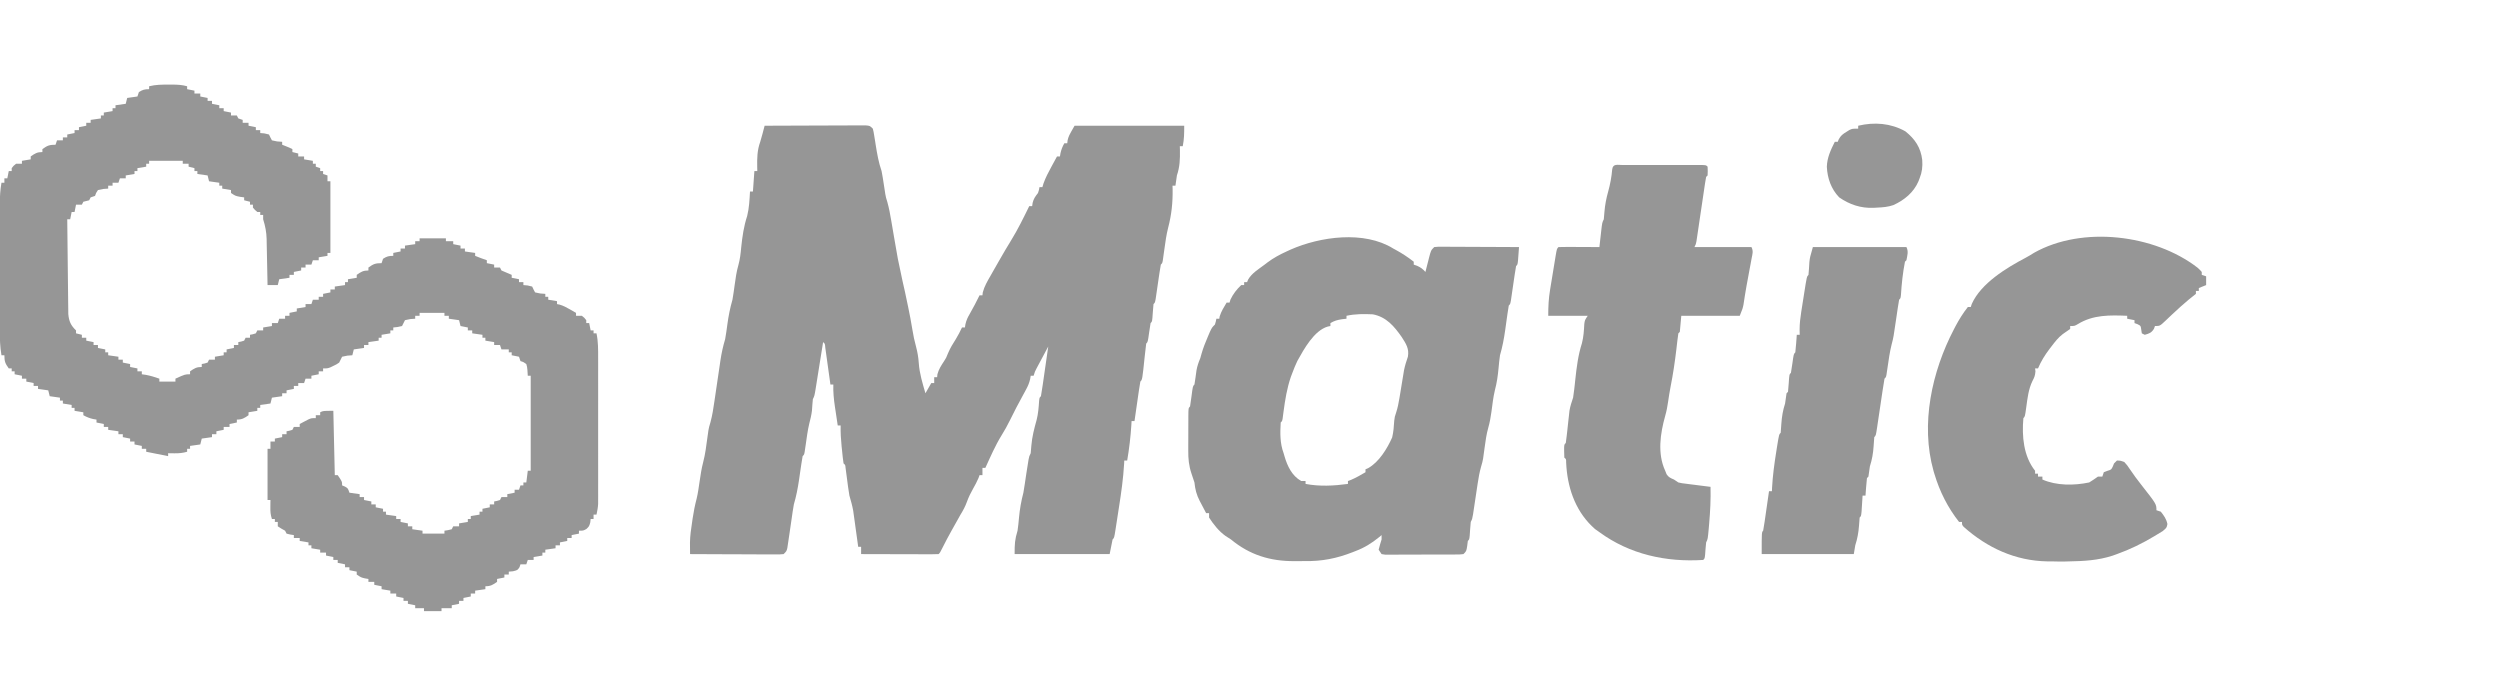
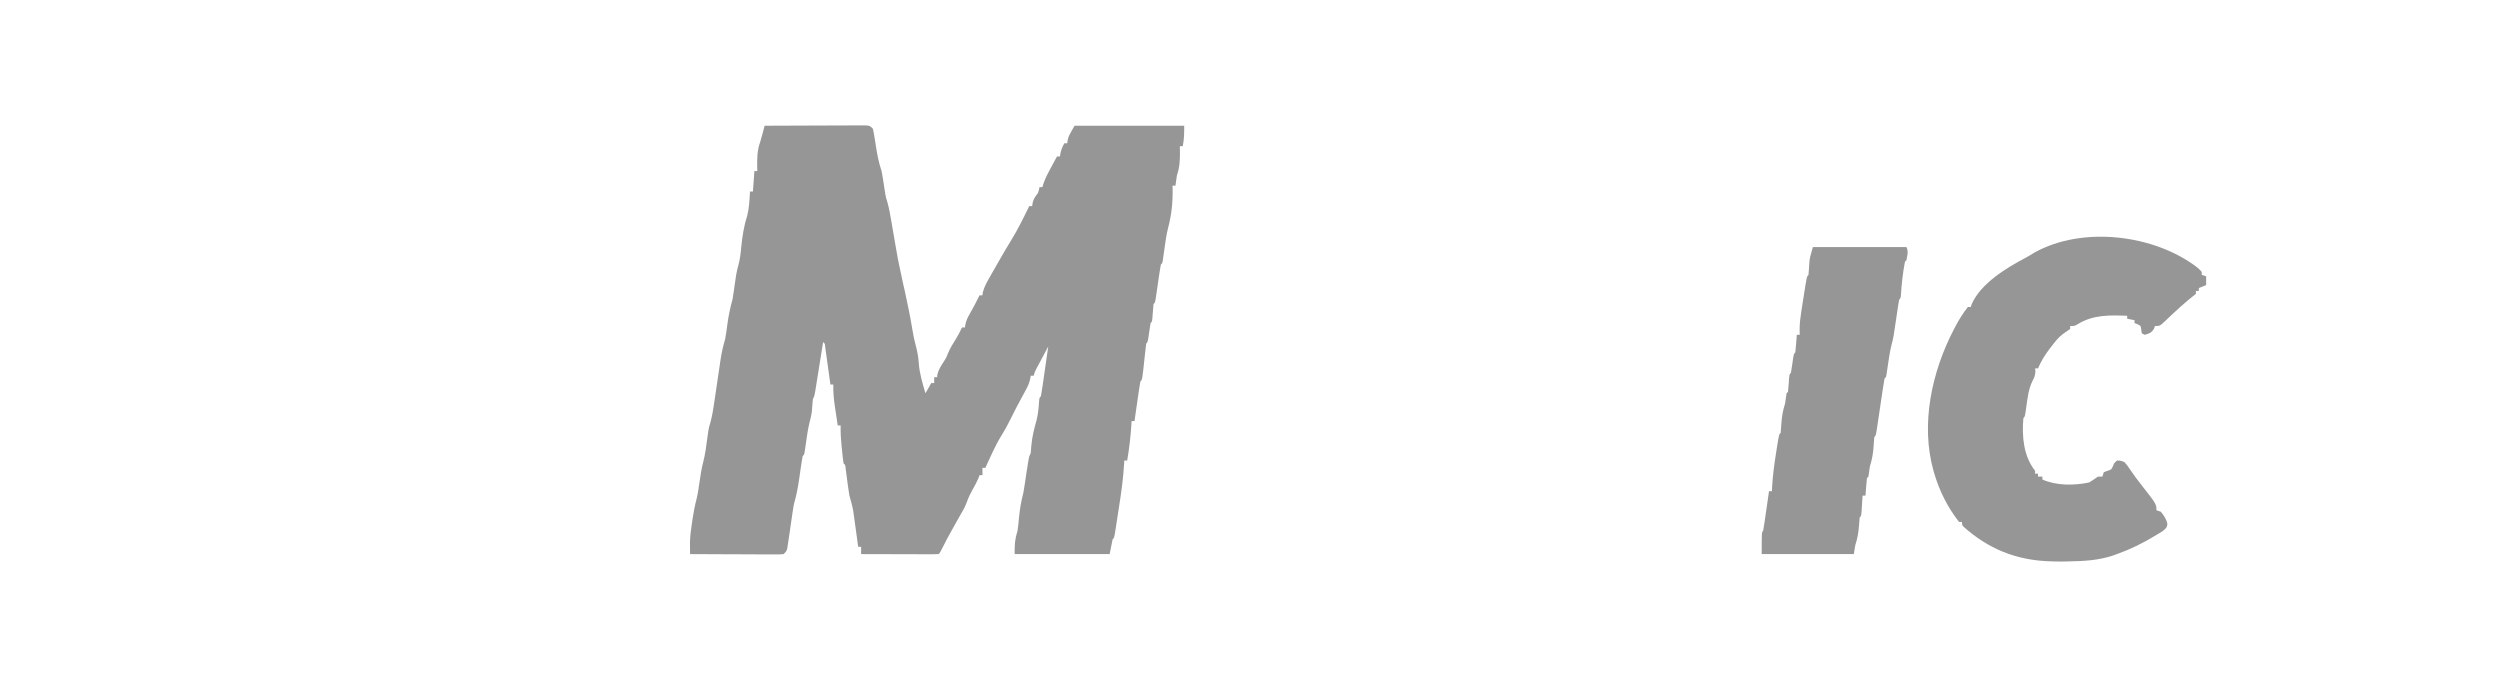
<svg xmlns="http://www.w3.org/2000/svg" width="171" height="47" viewBox="0 0 171 47" fill="none">
  <g class="layer" transform="scale(0.1)">
    <path d="M0 0 C9.353 -0.046 18.706 -0.082 28.059 -0.104 C32.402 -0.114 36.745 -0.128 41.087 -0.151 C45.276 -0.173 49.465 -0.185 53.653 -0.19 C55.254 -0.193 56.854 -0.201 58.454 -0.211 C60.691 -0.226 62.927 -0.228 65.164 -0.227 C66.438 -0.231 67.713 -0.236 69.026 -0.241 C72 0 72 0 74 2 C74.562 4.243 74.562 4.243 75 7.016 C75.165 8.02 75.33 9.024 75.5 10.059 C75.665 11.112 75.83 12.165 76 13.25 C76.973 19.369 77.986 25.13 80 31 C80.595 33.965 81.048 36.948 81.5 39.938 C81.735 41.489 81.975 43.04 82.219 44.59 C82.372 45.609 82.372 45.609 82.529 46.648 C82.997 49.164 82.997 49.164 83.948 52.215 C85.124 56.446 85.898 60.65 86.621 64.977 C86.839 66.247 86.839 66.247 87.062 67.544 C87.524 70.237 87.981 72.931 88.438 75.625 C91.019 90.915 91.019 90.915 94.297 106.067 C95.49 111.043 96.52 116.053 97.562 121.062 C97.875 122.541 97.875 122.541 98.193 124.049 C99.256 129.141 100.223 134.232 101.055 139.367 C101.7 143.338 102.472 147.186 103.562 151.062 C104.555 154.857 105.194 158.4 105.438 162.312 C105.918 169.443 108.018 176.168 110 183 C111.32 180.69 112.64 178.38 114 176 C114.66 176 115.32 176 116 176 C116 174.68 116 173.36 116 172 C116.66 172 117.32 172 118 172 C118.062 171.34 118.124 170.68 118.188 170 C119.139 166.486 120.761 164.061 122.742 161.039 C124.176 158.827 124.176 158.827 125.5 155.5 C126.986 152.033 128.756 149.09 130.793 145.934 C132.387 143.379 133.709 140.718 135 138 C135.66 138 136.32 138 137 138 C137.117 137.264 137.235 136.528 137.355 135.77 C137.999 133.002 138.876 131.121 140.312 128.688 C142.713 124.529 144.884 120.31 147 116 C147.66 116 148.32 116 149 116 C149.07 115.352 149.139 114.703 149.211 114.035 C150.322 109.76 152.437 106.253 154.625 102.438 C155.076 101.638 155.528 100.839 155.993 100.016 C157.321 97.672 158.658 95.335 160 93 C160.35 92.39 160.699 91.781 161.06 91.153 C163.482 86.941 165.922 82.741 168.48 78.609 C173.179 71.001 177.076 63.027 181 55 C181.66 55 182.32 55 183 55 C183.155 53.886 183.155 53.886 183.312 52.75 C184.053 49.789 185.157 48.38 187 46 C187.705 43.853 187.705 43.853 188 42 C188.66 42 189.32 42 190 42 C190.245 41.172 190.49 40.345 190.742 39.492 C192.192 35.467 194.072 31.868 196.125 28.125 C196.498 27.437 196.87 26.748 197.254 26.039 C198.165 24.357 199.082 22.678 200 21 C200.66 21 201.32 21 202 21 C202.186 19.886 202.186 19.886 202.375 18.75 C202.955 16.199 203.737 14.273 205 12 C205.66 12 206.32 12 207 12 C207.083 11.319 207.165 10.639 207.25 9.938 C208 7 208 7 212 0 C236.75 0 261.5 0 287 0 C287 5.191 286.981 9.097 286 14 C285.34 14 284.68 14 284 14 C284.023 14.857 284.046 15.714 284.07 16.598 C284.169 22.828 284.024 28.047 282 34 C281.63 36.328 281.286 38.66 281 41 C280.34 41 279.68 41 279 41 C279.023 41.799 279.046 42.598 279.07 43.422 C279.22 52.508 278.337 60.911 276.027 69.703 C274.793 74.562 274.122 79.477 273.438 84.438 C273.19 86.228 272.939 88.019 272.684 89.809 C272.576 90.59 272.468 91.372 272.357 92.177 C272 94 272 94 271 95 C270.643 96.909 270.341 98.828 270.062 100.75 C269.803 102.498 269.803 102.498 269.539 104.281 C269.361 105.508 269.183 106.736 269 108 C268.65 110.417 268.296 112.834 267.938 115.25 C267.782 116.328 267.626 117.405 267.465 118.516 C267 121 267 121 266 122 C265.791 123.996 265.632 125.997 265.5 128 C265.111 133.889 265.111 133.889 264 135 C263.628 137.16 263.302 139.329 263 141.5 C262.111 147.889 262.111 147.889 261 149 C260.62 151.876 260.291 154.74 260 157.625 C258.336 173.664 258.336 173.664 257 175 C256.63 176.993 256.317 178.997 256.027 181.004 C255.85 182.219 255.673 183.434 255.49 184.686 C255.308 185.965 255.125 187.244 254.938 188.562 C254.751 189.846 254.565 191.129 254.373 192.451 C253.912 195.634 253.454 198.817 253 202 C252.34 202 251.68 202 251 202 C250.951 202.86 250.902 203.72 250.852 204.605 C250.331 212.83 249.39 220.877 248 229 C247.34 229 246.68 229 246 229 C245.963 229.775 245.925 230.55 245.887 231.348 C245.305 241.224 243.953 250.898 242.416 260.664 C241.994 263.352 241.582 266.042 241.172 268.732 C240.907 270.443 240.641 272.153 240.375 273.863 C240.252 274.667 240.129 275.471 240.002 276.3 C239.115 281.885 239.115 281.885 238 283 C237.34 286.3 236.68 289.6 236 293 C214.55 293 193.1 293 171 293 C171 286.008 171.143 283.11 173 277 C173.453 274.032 173.728 271.052 174 268.062 C174.54 262.17 175.503 256.727 177 251 C177.365 248.922 177.7 246.838 178 244.75 C178.164 243.645 178.327 242.541 178.496 241.402 C178.662 240.28 178.829 239.157 179 238 C179.348 235.77 179.701 233.541 180.062 231.312 C180.218 230.339 180.374 229.366 180.535 228.363 C181 226 181 226 182 224 C182.181 222.295 182.321 220.586 182.438 218.875 C182.954 212.686 184.395 207.169 186.062 201.188 C187.153 196.909 187.458 192.619 187.754 188.223 C188 186 188 186 189 185 C189.444 182.489 189.835 179.989 190.191 177.465 C190.301 176.712 190.411 175.958 190.523 175.182 C190.874 172.768 191.218 170.353 191.562 167.938 C191.798 166.304 192.035 164.671 192.271 163.037 C192.852 159.025 193.427 155.013 194 151 C192.517 153.769 191.039 156.54 189.562 159.312 C189.142 160.098 188.721 160.884 188.287 161.693 C187.884 162.451 187.481 163.208 187.066 163.988 C186.695 164.685 186.323 165.381 185.94 166.099 C184.878 168.137 184.878 168.137 184 171 C183.34 171 182.68 171 182 171 C181.878 171.738 181.756 172.476 181.63 173.236 C181.022 175.902 180.221 177.831 178.926 180.223 C178.3 181.393 178.3 181.393 177.661 182.586 C177.216 183.403 176.771 184.221 176.312 185.062 C175.396 186.77 174.481 188.479 173.566 190.188 C173.123 191.014 172.68 191.84 172.223 192.691 C170.672 195.62 169.204 198.585 167.75 201.562 C166.026 205.058 164.191 208.384 162.125 211.688 C157.751 218.773 154.456 226.439 151 234 C150.34 234 149.68 234 149 234 C149 235.65 149 237.3 149 239 C148.34 239 147.68 239 147 239 C146.66 239.959 146.66 239.959 146.312 240.938 C145.196 243.542 143.97 245.862 142.562 248.312 C140.901 251.24 139.508 254.08 138.375 257.25 C137.151 260.588 135.84 262.992 134 266 C132.332 268.925 130.698 271.869 129.062 274.812 C128.633 275.581 128.203 276.35 127.76 277.143 C125.673 280.896 123.648 284.661 121.746 288.512 C120 292 120 292 119 293 C117.343 293.093 115.681 293.117 114.021 293.114 C112.96 293.113 111.899 293.113 110.806 293.113 C109.652 293.108 108.498 293.103 107.309 293.098 C106.134 293.096 104.959 293.095 103.748 293.093 C99.978 293.088 96.208 293.075 92.438 293.062 C89.889 293.057 87.34 293.053 84.791 293.049 C78.527 293.038 72.264 293.021 66 293 C66 291.35 66 289.7 66 288 C65.34 288 64.68 288 64 288 C63.889 287.188 63.779 286.377 63.665 285.541 C63.157 281.839 62.641 278.138 62.125 274.438 C61.951 273.161 61.777 271.884 61.598 270.568 C61.337 268.707 61.337 268.707 61.07 266.809 C60.913 265.672 60.756 264.536 60.594 263.365 C59.968 259.816 59.001 256.46 58 253 C57.687 251.259 57.412 249.511 57.184 247.758 C57.059 246.837 56.935 245.917 56.807 244.969 C56.685 244.03 56.563 243.092 56.438 242.125 C56.19 240.231 55.939 238.338 55.684 236.445 C55.576 235.615 55.468 234.785 55.357 233.93 C55.188 232 55.188 232 54 231 C53.774 229.671 53.606 228.333 53.465 226.992 C53.378 226.17 53.291 225.347 53.201 224.5 C53.114 223.634 53.027 222.768 52.938 221.875 C52.801 220.61 52.801 220.61 52.662 219.32 C52.166 214.518 51.902 209.827 52 205 C51.34 205 50.68 205 50 205 C49.492 201.647 48.995 198.292 48.5 194.938 C48.357 193.995 48.214 193.052 48.066 192.08 C47.322 186.993 46.829 182.141 47 177 C46.34 177 45.68 177 45 177 C44.884 176.157 44.768 175.314 44.649 174.446 C44.218 171.327 43.783 168.209 43.346 165.092 C43.157 163.741 42.97 162.39 42.784 161.038 C42.518 159.099 42.245 157.161 41.973 155.223 C41.81 154.055 41.648 152.887 41.481 151.684 C41.28 149.089 41.28 149.089 40 148 C39.823 149.11 39.647 150.221 39.465 151.365 C38.811 155.476 38.152 159.587 37.491 163.698 C37.206 165.479 36.922 167.26 36.639 169.041 C36.232 171.598 35.822 174.155 35.41 176.711 C35.221 177.909 35.221 177.909 35.028 179.132 C34.114 184.772 34.114 184.772 33 187 C32.722 189.625 32.554 192.249 32.379 194.883 C32.007 197.946 31.305 200.819 30.524 203.801 C29.369 208.652 28.776 213.618 28.057 218.549 C27.934 219.367 27.81 220.185 27.684 221.027 C27.576 221.767 27.468 222.507 27.357 223.269 C27 225 27 225 26 226 C25.655 227.839 25.364 229.687 25.098 231.539 C24.929 232.677 24.761 233.816 24.588 234.988 C24.241 237.389 23.895 239.79 23.549 242.191 C22.696 247.958 21.652 253.403 20 259 C19.408 262.217 18.953 265.449 18.5 268.688 C18.241 270.46 17.982 272.232 17.723 274.004 C17.482 275.669 17.241 277.335 17 279 C16.655 281.376 16.303 283.752 15.938 286.125 C15.802 287.035 15.667 287.945 15.527 288.883 C15 291 15 291 13 293 C10.33 293.241 10.33 293.241 6.898 293.227 C5.617 293.227 4.336 293.227 3.016 293.227 C1.612 293.216 0.208 293.206 -1.195 293.195 C-2.627 293.192 -4.059 293.189 -5.491 293.187 C-9.263 293.179 -13.034 293.159 -16.805 293.137 C-20.653 293.117 -24.5 293.108 -28.348 293.098 C-35.899 293.076 -43.449 293.042 -51 293 C-51.016 291.279 -51.027 289.558 -51.037 287.837 C-51.043 286.878 -51.05 285.92 -51.057 284.932 C-50.967 280.332 -50.322 275.854 -49.625 271.312 C-49.436 269.985 -49.436 269.985 -49.242 268.631 C-48.559 264.006 -47.672 259.531 -46.482 255.012 C-45.573 251.219 -45.063 247.357 -44.5 243.5 C-43.837 238.959 -43.174 234.476 -42 230.035 C-40.561 224.549 -39.911 218.945 -39.145 213.334 C-39.025 212.49 -38.905 211.647 -38.781 210.777 C-38.679 210.027 -38.576 209.277 -38.471 208.504 C-38 206 -38 206 -37.055 202.858 C-35.756 198.106 -35.045 193.37 -34.344 188.5 C-34.196 187.505 -34.048 186.511 -33.896 185.486 C-33.426 182.325 -32.962 179.163 -32.5 176 C-31.891 171.833 -31.275 167.666 -30.656 163.5 C-30.52 162.552 -30.383 161.604 -30.243 160.627 C-29.496 155.604 -28.465 150.874 -27 146 C-26.702 144.402 -26.437 142.798 -26.219 141.188 C-26.099 140.339 -25.979 139.491 -25.855 138.617 C-25.738 137.754 -25.621 136.89 -25.5 136 C-24.705 130.147 -23.625 124.689 -22 119 C-21.411 115.679 -20.954 112.342 -20.5 109 C-19.873 104.382 -19.264 99.914 -17.969 95.43 C-16.81 91.328 -16.393 87.357 -16 83.125 C-15.249 75.765 -14.249 68.82 -11.938 61.75 C-10.557 56.23 -10.324 50.668 -10 45 C-9.34 45 -8.68 45 -8 45 C-7.67 40.38 -7.34 35.76 -7 31 C-6.34 31 -5.68 31 -5 31 C-5.023 30.143 -5.046 29.286 -5.07 28.402 C-5.168 22.203 -5.124 16.9 -3 11 C-1.946 7.344 -0.91 3.695 0 0 Z " fill="#969696" transform="translate(523,86)" />
-     <path d="M0 0 C0.755 -0.004 1.509 -0.008 2.287 -0.012 C5.841 -0.005 9.02 0.167 12.438 1.125 C12.438 1.785 12.438 2.445 12.438 3.125 C14.088 3.455 15.738 3.785 17.438 4.125 C17.438 4.785 17.438 5.445 17.438 6.125 C18.758 6.125 20.078 6.125 21.438 6.125 C21.438 6.785 21.438 7.445 21.438 8.125 C23.087 8.455 24.738 8.785 26.438 9.125 C26.438 9.785 26.438 10.445 26.438 11.125 C27.427 11.125 28.418 11.125 29.438 11.125 C29.438 11.785 29.438 12.445 29.438 13.125 C31.087 13.455 32.737 13.785 34.438 14.125 C34.438 14.785 34.438 15.445 34.438 16.125 C35.428 16.125 36.417 16.125 37.438 16.125 C37.438 16.785 37.438 17.445 37.438 18.125 C39.087 18.455 40.737 18.785 42.438 19.125 C42.438 19.785 42.438 20.445 42.438 21.125 C43.758 21.125 45.078 21.125 46.438 21.125 C46.767 21.785 47.097 22.445 47.438 23.125 C48.428 23.455 49.417 23.785 50.438 24.125 C50.438 24.785 50.438 25.445 50.438 26.125 C51.758 26.125 53.078 26.125 54.438 26.125 C54.438 26.785 54.438 27.445 54.438 28.125 C56.087 28.455 57.737 28.785 59.438 29.125 C59.438 29.785 59.438 30.445 59.438 31.125 C60.428 31.125 61.417 31.125 62.438 31.125 C62.438 31.785 62.438 32.445 62.438 33.125 C63.386 33.208 64.335 33.29 65.312 33.375 C66.344 33.623 67.375 33.87 68.438 34.125 C68.747 34.785 69.056 35.445 69.375 36.125 C69.726 36.785 70.076 37.445 70.438 38.125 C74 38.944 74 38.944 77.438 39.125 C77.438 39.785 77.438 40.445 77.438 41.125 C78.221 41.434 79.005 41.744 79.812 42.062 C82.438 43.125 82.438 43.125 84.438 44.125 C84.438 44.785 84.438 45.445 84.438 46.125 C85.757 46.455 87.078 46.785 88.438 47.125 C88.438 47.785 88.438 48.445 88.438 49.125 C89.757 49.125 91.078 49.125 92.438 49.125 C92.438 49.785 92.438 50.445 92.438 51.125 C95.407 51.62 95.407 51.62 98.438 52.125 C98.438 52.785 98.438 53.445 98.438 54.125 C99.097 54.125 99.757 54.125 100.438 54.125 C100.438 54.785 100.438 55.445 100.438 56.125 C101.427 56.455 102.418 56.785 103.438 57.125 C103.438 57.785 103.438 58.445 103.438 59.125 C104.097 59.125 104.757 59.125 105.438 59.125 C105.438 59.785 105.438 60.445 105.438 61.125 C106.427 61.455 107.418 61.785 108.438 62.125 C108.438 63.445 108.438 64.765 108.438 66.125 C109.097 66.125 109.757 66.125 110.438 66.125 C110.438 82.295 110.438 98.465 110.438 115.125 C109.778 115.125 109.118 115.125 108.438 115.125 C108.438 115.785 108.438 116.445 108.438 117.125 C105.468 117.62 105.468 117.62 102.438 118.125 C102.438 118.785 102.438 119.445 102.438 120.125 C101.118 120.125 99.797 120.125 98.438 120.125 C98.108 121.115 97.778 122.105 97.438 123.125 C96.118 123.125 94.797 123.125 93.438 123.125 C93.438 123.785 93.438 124.445 93.438 125.125 C92.448 125.125 91.457 125.125 90.438 125.125 C90.438 125.785 90.438 126.445 90.438 127.125 C87.963 127.62 87.963 127.62 85.438 128.125 C85.438 128.785 85.438 129.445 85.438 130.125 C84.448 130.125 83.457 130.125 82.438 130.125 C82.438 130.785 82.438 131.445 82.438 132.125 C80.127 132.455 77.817 132.785 75.438 133.125 C75.108 134.445 74.778 135.765 74.438 137.125 C72.127 137.125 69.817 137.125 67.438 137.125 C67.418 136.011 67.398 134.896 67.377 133.748 C67.301 129.59 67.212 125.432 67.12 121.274 C67.082 119.479 67.047 117.684 67.016 115.888 C66.97 113.299 66.912 110.71 66.852 108.121 C66.834 106.928 66.834 106.928 66.817 105.712 C66.689 100.825 65.891 96.787 64.438 92.125 C64.438 91.135 64.438 90.145 64.438 89.125 C63.778 89.125 63.117 89.125 62.438 89.125 C62.438 88.465 62.438 87.805 62.438 87.125 C61.778 87.125 61.117 87.125 60.438 87.125 C58.812 85.75 58.812 85.75 57.438 84.125 C57.438 83.465 57.438 82.805 57.438 82.125 C56.778 82.125 56.117 82.125 55.438 82.125 C55.438 81.465 55.438 80.805 55.438 80.125 C54.117 79.795 52.797 79.465 51.438 79.125 C51.438 78.465 51.438 77.805 51.438 77.125 C50.045 76.939 50.045 76.939 48.625 76.75 C45.438 76.125 45.438 76.125 42.438 74.125 C42.438 73.465 42.438 72.805 42.438 72.125 C39.468 71.63 39.468 71.63 36.438 71.125 C36.438 70.465 36.438 69.805 36.438 69.125 C35.778 69.125 35.117 69.125 34.438 69.125 C34.438 68.465 34.438 67.805 34.438 67.125 C32.127 66.795 29.817 66.465 27.438 66.125 C27.108 64.805 26.777 63.485 26.438 62.125 C24.128 61.795 21.817 61.465 19.438 61.125 C19.438 60.465 19.438 59.805 19.438 59.125 C18.777 59.125 18.117 59.125 17.438 59.125 C17.438 58.465 17.438 57.805 17.438 57.125 C16.117 56.795 14.797 56.465 13.438 56.125 C13.438 55.465 13.438 54.805 13.438 54.125 C12.117 54.125 10.797 54.125 9.438 54.125 C9.438 53.465 9.438 52.805 9.438 52.125 C1.847 52.125 -5.742 52.125 -13.562 52.125 C-13.562 52.785 -13.562 53.445 -13.562 54.125 C-14.223 54.125 -14.883 54.125 -15.562 54.125 C-15.562 54.785 -15.562 55.445 -15.562 56.125 C-17.543 56.455 -19.523 56.785 -21.562 57.125 C-21.562 57.785 -21.562 58.445 -21.562 59.125 C-22.223 59.125 -22.883 59.125 -23.562 59.125 C-23.562 59.785 -23.562 60.445 -23.562 61.125 C-25.543 61.455 -27.523 61.785 -29.562 62.125 C-29.562 62.785 -29.562 63.445 -29.562 64.125 C-30.883 64.125 -32.203 64.125 -33.562 64.125 C-34.057 65.61 -34.057 65.61 -34.562 67.125 C-35.883 67.125 -37.203 67.125 -38.562 67.125 C-38.562 67.785 -38.562 68.445 -38.562 69.125 C-39.553 69.125 -40.542 69.125 -41.562 69.125 C-41.562 69.785 -41.562 70.445 -41.562 71.125 C-42.676 71.207 -43.79 71.29 -44.938 71.375 C-46.732 71.746 -46.732 71.746 -48.562 72.125 C-49.863 74.059 -49.863 74.059 -50.562 76.125 C-52.047 76.62 -52.047 76.62 -53.562 77.125 C-53.892 77.785 -54.222 78.445 -54.562 79.125 C-55.896 79.458 -57.229 79.792 -58.562 80.125 C-58.892 80.785 -59.222 81.445 -59.562 82.125 C-60.883 82.125 -62.203 82.125 -63.562 82.125 C-63.892 83.775 -64.222 85.425 -64.562 87.125 C-65.222 87.125 -65.882 87.125 -66.562 87.125 C-66.892 88.775 -67.222 90.425 -67.562 92.125 C-68.222 92.125 -68.882 92.125 -69.562 92.125 C-69.478 100.905 -69.383 109.685 -69.275 118.464 C-69.225 122.541 -69.179 126.618 -69.141 130.695 C-69.104 134.631 -69.057 138.567 -69.004 142.502 C-68.986 144.002 -68.971 145.503 -68.959 147.003 C-68.942 149.107 -68.913 151.211 -68.881 153.315 C-68.868 154.512 -68.855 155.709 -68.841 156.942 C-68.409 161.876 -67.096 164.752 -63.562 168.125 C-63.562 168.785 -63.562 169.445 -63.562 170.125 C-62.242 170.455 -60.922 170.785 -59.562 171.125 C-59.562 171.785 -59.562 172.445 -59.562 173.125 C-58.572 173.125 -57.583 173.125 -56.562 173.125 C-56.562 173.785 -56.562 174.445 -56.562 175.125 C-54.913 175.455 -53.263 175.785 -51.562 176.125 C-51.562 176.785 -51.562 177.445 -51.562 178.125 C-50.572 178.125 -49.583 178.125 -48.562 178.125 C-48.562 178.785 -48.562 179.445 -48.562 180.125 C-46.913 180.455 -45.263 180.785 -43.562 181.125 C-43.562 181.785 -43.562 182.445 -43.562 183.125 C-42.903 183.125 -42.242 183.125 -41.562 183.125 C-41.562 183.785 -41.562 184.445 -41.562 185.125 C-39.252 185.455 -36.943 185.785 -34.562 186.125 C-34.562 186.785 -34.562 187.445 -34.562 188.125 C-33.572 188.125 -32.583 188.125 -31.562 188.125 C-31.562 188.785 -31.562 189.445 -31.562 190.125 C-29.913 190.455 -28.262 190.785 -26.562 191.125 C-26.562 191.785 -26.562 192.445 -26.562 193.125 C-24.913 193.455 -23.262 193.785 -21.562 194.125 C-21.562 194.785 -21.562 195.445 -21.562 196.125 C-20.573 196.125 -19.582 196.125 -18.562 196.125 C-18.562 196.785 -18.562 197.445 -18.562 198.125 C-17.696 198.249 -16.83 198.373 -15.938 198.5 C-12.667 199.106 -9.69 200.008 -6.562 201.125 C-6.562 201.785 -6.562 202.445 -6.562 203.125 C-2.933 203.125 0.698 203.125 4.438 203.125 C4.438 202.465 4.438 201.805 4.438 201.125 C11.062 198.125 11.062 198.125 14.438 198.125 C14.438 197.465 14.438 196.805 14.438 196.125 C17.343 194.083 18.839 193.125 22.438 193.125 C22.438 192.465 22.438 191.805 22.438 191.125 C23.077 191.001 23.716 190.877 24.375 190.75 C25.056 190.544 25.736 190.338 26.438 190.125 C26.767 189.465 27.098 188.805 27.438 188.125 C28.758 188.125 30.078 188.125 31.438 188.125 C31.438 187.465 31.438 186.805 31.438 186.125 C33.417 185.795 35.398 185.465 37.438 185.125 C37.438 184.465 37.438 183.805 37.438 183.125 C38.097 183.125 38.758 183.125 39.438 183.125 C39.438 182.465 39.438 181.805 39.438 181.125 C41.087 180.795 42.737 180.465 44.438 180.125 C44.438 179.465 44.438 178.805 44.438 178.125 C45.428 178.125 46.417 178.125 47.438 178.125 C47.438 177.465 47.438 176.805 47.438 176.125 C48.077 176.001 48.716 175.877 49.375 175.75 C50.056 175.544 50.736 175.338 51.438 175.125 C51.767 174.465 52.097 173.805 52.438 173.125 C53.428 173.125 54.417 173.125 55.438 173.125 C55.438 172.465 55.438 171.805 55.438 171.125 C56.077 171.001 56.716 170.877 57.375 170.75 C58.056 170.544 58.736 170.338 59.438 170.125 C59.767 169.465 60.097 168.805 60.438 168.125 C61.758 168.125 63.078 168.125 64.438 168.125 C64.438 167.465 64.438 166.805 64.438 166.125 C66.418 165.795 68.397 165.465 70.438 165.125 C70.438 164.465 70.438 163.805 70.438 163.125 C71.757 163.125 73.078 163.125 74.438 163.125 C74.767 162.135 75.097 161.145 75.438 160.125 C76.757 160.125 78.078 160.125 79.438 160.125 C79.438 159.465 79.438 158.805 79.438 158.125 C80.427 158.125 81.418 158.125 82.438 158.125 C82.438 157.465 82.438 156.805 82.438 156.125 C84.088 155.795 85.737 155.465 87.438 155.125 C87.438 154.465 87.438 153.805 87.438 153.125 C89.418 152.795 91.397 152.465 93.438 152.125 C93.438 151.465 93.438 150.805 93.438 150.125 C94.757 150.125 96.078 150.125 97.438 150.125 C97.767 149.135 98.097 148.145 98.438 147.125 C99.757 147.125 101.078 147.125 102.438 147.125 C102.438 146.465 102.438 145.805 102.438 145.125 C103.427 145.125 104.418 145.125 105.438 145.125 C105.438 144.465 105.438 143.805 105.438 143.125 C107.088 142.795 108.737 142.465 110.438 142.125 C110.438 141.465 110.438 140.805 110.438 140.125 C111.427 140.125 112.418 140.125 113.438 140.125 C113.438 139.465 113.438 138.805 113.438 138.125 C115.748 137.795 118.058 137.465 120.438 137.125 C120.438 136.465 120.438 135.805 120.438 135.125 C121.097 135.125 121.757 135.125 122.438 135.125 C122.438 134.465 122.438 133.805 122.438 133.125 C124.418 132.795 126.397 132.465 128.438 132.125 C128.438 131.465 128.438 130.805 128.438 130.125 C131.343 128.083 132.839 127.125 136.438 127.125 C136.438 126.465 136.438 125.805 136.438 125.125 C139.804 122.693 141.171 122.125 145.438 122.125 C145.768 121.135 146.097 120.145 146.438 119.125 C149.04 117.477 150.3 117.125 153.438 117.125 C153.438 116.465 153.438 115.805 153.438 115.125 C155.088 114.795 156.738 114.465 158.438 114.125 C158.438 113.465 158.438 112.805 158.438 112.125 C159.428 112.125 160.417 112.125 161.438 112.125 C161.438 111.465 161.438 110.805 161.438 110.125 C164.903 109.63 164.903 109.63 168.438 109.125 C168.438 108.465 168.438 107.805 168.438 107.125 C169.428 107.125 170.417 107.125 171.438 107.125 C171.438 106.465 171.438 105.805 171.438 105.125 C177.377 105.125 183.317 105.125 189.438 105.125 C189.438 105.785 189.438 106.445 189.438 107.125 C191.088 107.125 192.738 107.125 194.438 107.125 C194.438 107.785 194.438 108.445 194.438 109.125 C196.088 109.455 197.738 109.785 199.438 110.125 C199.438 110.785 199.438 111.445 199.438 112.125 C200.428 112.125 201.417 112.125 202.438 112.125 C202.438 112.785 202.438 113.445 202.438 114.125 C204.748 114.455 207.058 114.785 209.438 115.125 C209.438 115.785 209.438 116.445 209.438 117.125 C212.09 118.2 214.721 119.22 217.438 120.125 C217.438 120.785 217.438 121.445 217.438 122.125 C219.088 122.455 220.738 122.785 222.438 123.125 C222.438 123.785 222.438 124.445 222.438 125.125 C223.757 125.125 225.077 125.125 226.438 125.125 C226.768 125.785 227.097 126.445 227.438 127.125 C229.747 128.179 232.08 129.182 234.438 130.125 C234.438 130.785 234.438 131.445 234.438 132.125 C236.088 132.455 237.738 132.785 239.438 133.125 C239.438 133.785 239.438 134.445 239.438 135.125 C240.428 135.125 241.417 135.125 242.438 135.125 C242.438 135.785 242.438 136.445 242.438 137.125 C243.386 137.208 244.335 137.29 245.312 137.375 C246.859 137.746 246.859 137.746 248.438 138.125 C248.902 139.115 248.902 139.115 249.375 140.125 C249.726 140.785 250.076 141.445 250.438 142.125 C254 142.944 254 142.944 257.438 143.125 C257.438 143.785 257.438 144.445 257.438 145.125 C258.098 145.125 258.757 145.125 259.438 145.125 C259.438 145.785 259.438 146.445 259.438 147.125 C261.418 147.455 263.397 147.785 265.438 148.125 C265.438 148.785 265.438 149.445 265.438 150.125 C266 150.237 266.562 150.349 267.141 150.465 C269.753 151.216 271.832 152.337 274.188 153.688 C274.987 154.143 275.786 154.598 276.609 155.066 C277.213 155.416 277.816 155.765 278.438 156.125 C278.438 156.785 278.438 157.445 278.438 158.125 C279.757 158.125 281.077 158.125 282.438 158.125 C284.188 159.5 284.188 159.5 285.438 161.125 C285.438 161.785 285.438 162.445 285.438 163.125 C286.098 163.125 286.757 163.125 287.438 163.125 C287.767 164.775 288.098 166.425 288.438 168.125 C289.098 168.125 289.757 168.125 290.438 168.125 C290.438 168.785 290.438 169.445 290.438 170.125 C291.098 170.125 291.757 170.125 292.438 170.125 C293.642 175.79 293.578 181.339 293.567 187.1 C293.57 188.742 293.57 188.742 293.572 190.418 C293.577 194.03 293.574 197.642 293.57 201.254 C293.571 203.767 293.572 206.28 293.573 208.793 C293.575 214.056 293.573 219.319 293.568 224.582 C293.562 230.66 293.564 236.738 293.57 242.816 C293.575 248.673 293.574 254.53 293.571 260.388 C293.571 262.876 293.571 265.364 293.574 267.853 C293.576 271.328 293.572 274.804 293.567 278.28 C293.569 279.309 293.571 280.338 293.573 281.398 C293.569 282.822 293.569 282.822 293.564 284.274 C293.564 285.095 293.564 285.916 293.563 286.762 C293.428 289.295 292.991 291.653 292.438 294.125 C291.777 294.125 291.118 294.125 290.438 294.125 C290.438 295.115 290.438 296.105 290.438 297.125 C289.777 297.125 289.118 297.125 288.438 297.125 C288.355 297.888 288.272 298.651 288.188 299.438 C287.438 302.125 287.438 302.125 285.562 303.938 C283.438 305.125 283.438 305.125 280.438 305.125 C280.438 305.785 280.438 306.445 280.438 307.125 C278.788 307.455 277.137 307.785 275.438 308.125 C275.438 308.785 275.438 309.445 275.438 310.125 C274.447 310.125 273.457 310.125 272.438 310.125 C272.438 310.785 272.438 311.445 272.438 312.125 C270.788 312.455 269.137 312.785 267.438 313.125 C267.438 313.785 267.438 314.445 267.438 315.125 C266.447 315.125 265.457 315.125 264.438 315.125 C264.438 315.785 264.438 316.445 264.438 317.125 C262.127 317.455 259.817 317.785 257.438 318.125 C257.438 318.785 257.438 319.445 257.438 320.125 C256.777 320.125 256.118 320.125 255.438 320.125 C255.438 320.785 255.438 321.445 255.438 322.125 C253.458 322.455 251.477 322.785 249.438 323.125 C249.438 323.785 249.438 324.445 249.438 325.125 C248.118 325.125 246.798 325.125 245.438 325.125 C245.107 326.115 244.778 327.105 244.438 328.125 C243.118 328.125 241.798 328.125 240.438 328.125 C240.231 328.764 240.025 329.404 239.812 330.062 C238.438 332.125 238.438 332.125 235.312 332.875 C234.364 332.957 233.415 333.04 232.438 333.125 C232.438 333.785 232.438 334.445 232.438 335.125 C231.447 335.125 230.458 335.125 229.438 335.125 C229.438 335.785 229.438 336.445 229.438 337.125 C227.787 337.455 226.137 337.785 224.438 338.125 C224.438 338.785 224.438 339.445 224.438 340.125 C221.532 342.167 220.036 343.125 216.438 343.125 C216.438 343.785 216.438 344.445 216.438 345.125 C214.127 345.455 211.817 345.785 209.438 346.125 C209.438 346.785 209.438 347.445 209.438 348.125 C208.447 348.125 207.458 348.125 206.438 348.125 C206.438 348.785 206.438 349.445 206.438 350.125 C204.787 350.455 203.137 350.785 201.438 351.125 C201.438 351.785 201.438 352.445 201.438 353.125 C200.447 353.125 199.458 353.125 198.438 353.125 C198.438 353.785 198.438 354.445 198.438 355.125 C196.787 355.455 195.137 355.785 193.438 356.125 C193.438 356.785 193.438 357.445 193.438 358.125 C191.127 358.125 188.817 358.125 186.438 358.125 C186.438 358.785 186.438 359.445 186.438 360.125 C182.477 360.125 178.518 360.125 174.438 360.125 C174.438 359.465 174.438 358.805 174.438 358.125 C172.458 358.125 170.477 358.125 168.438 358.125 C168.438 357.465 168.438 356.805 168.438 356.125 C166.787 355.795 165.137 355.465 163.438 355.125 C163.438 354.465 163.438 353.805 163.438 353.125 C162.447 353.125 161.458 353.125 160.438 353.125 C160.438 352.465 160.438 351.805 160.438 351.125 C158.787 350.795 157.137 350.465 155.438 350.125 C155.438 349.465 155.438 348.805 155.438 348.125 C154.118 348.125 152.798 348.125 151.438 348.125 C151.438 347.465 151.438 346.805 151.438 346.125 C149.458 345.795 147.477 345.465 145.438 345.125 C145.438 344.465 145.438 343.805 145.438 343.125 C143.787 342.795 142.137 342.465 140.438 342.125 C140.438 341.465 140.438 340.805 140.438 340.125 C139.118 340.125 137.798 340.125 136.438 340.125 C136.438 339.465 136.438 338.805 136.438 338.125 C135.674 338.001 134.911 337.877 134.125 337.75 C131.438 337.125 131.438 337.125 128.438 335.125 C128.438 334.465 128.438 333.805 128.438 333.125 C126.787 332.795 125.138 332.465 123.438 332.125 C123.438 331.465 123.438 330.805 123.438 330.125 C122.448 330.125 121.457 330.125 120.438 330.125 C120.438 329.465 120.438 328.805 120.438 328.125 C118.787 327.795 117.138 327.465 115.438 327.125 C115.438 326.465 115.438 325.805 115.438 325.125 C114.448 325.125 113.457 325.125 112.438 325.125 C112.438 324.465 112.438 323.805 112.438 323.125 C110.787 322.795 109.138 322.465 107.438 322.125 C107.438 321.465 107.438 320.805 107.438 320.125 C106.118 320.125 104.797 320.125 103.438 320.125 C103.438 319.465 103.438 318.805 103.438 318.125 C101.457 317.795 99.478 317.465 97.438 317.125 C97.438 316.465 97.438 315.805 97.438 315.125 C96.778 315.125 96.118 315.125 95.438 315.125 C95.438 314.465 95.438 313.805 95.438 313.125 C93.457 312.795 91.478 312.465 89.438 312.125 C89.438 311.465 89.438 310.805 89.438 310.125 C88.118 310.125 86.797 310.125 85.438 310.125 C85.438 309.465 85.438 308.805 85.438 308.125 C84.633 308.001 83.829 307.877 83 307.75 C81.732 307.441 81.732 307.441 80.438 307.125 C80.108 306.465 79.778 305.805 79.438 305.125 C78.169 304.413 78.169 304.413 76.875 303.688 C75.668 302.914 75.668 302.914 74.438 302.125 C74.438 301.135 74.438 300.145 74.438 299.125 C73.778 299.125 73.118 299.125 72.438 299.125 C72.438 298.465 72.438 297.805 72.438 297.125 C71.778 297.125 71.118 297.125 70.438 297.125 C69.433 294.11 69.334 292.083 69.375 288.938 C69.384 288.036 69.393 287.135 69.402 286.207 C69.42 285.176 69.42 285.176 69.438 284.125 C68.778 284.125 68.118 284.125 67.438 284.125 C67.438 272.575 67.438 261.025 67.438 249.125 C68.097 249.125 68.757 249.125 69.438 249.125 C69.438 247.475 69.438 245.825 69.438 244.125 C70.427 244.125 71.418 244.125 72.438 244.125 C72.438 243.465 72.438 242.805 72.438 242.125 C74.088 241.795 75.737 241.465 77.438 241.125 C77.438 240.465 77.438 239.805 77.438 239.125 C78.427 239.125 79.418 239.125 80.438 239.125 C80.438 238.465 80.438 237.805 80.438 237.125 C81.077 237.001 81.716 236.877 82.375 236.75 C83.056 236.544 83.736 236.338 84.438 236.125 C84.767 235.465 85.097 234.805 85.438 234.125 C86.757 234.125 88.078 234.125 89.438 234.125 C89.438 233.465 89.438 232.805 89.438 232.125 C90.704 231.451 91.976 230.786 93.25 230.125 C93.958 229.754 94.665 229.382 95.395 229 C97.438 228.125 97.438 228.125 100.438 228.125 C100.438 227.465 100.438 226.805 100.438 226.125 C101.427 226.125 102.418 226.125 103.438 226.125 C103.438 225.465 103.438 224.805 103.438 224.125 C105.438 223.125 105.438 223.125 112.438 223.125 C112.767 237.645 113.097 252.165 113.438 267.125 C114.097 267.125 114.757 267.125 115.438 267.125 C118.438 271.51 118.438 271.51 118.438 274.125 C119.077 274.393 119.716 274.661 120.375 274.938 C122.438 276.125 122.438 276.125 123.438 279.125 C125.748 279.455 128.058 279.785 130.438 280.125 C130.438 280.785 130.438 281.445 130.438 282.125 C131.428 282.125 132.417 282.125 133.438 282.125 C133.438 282.785 133.438 283.445 133.438 284.125 C135.088 284.455 136.738 284.785 138.438 285.125 C138.438 285.785 138.438 286.445 138.438 287.125 C139.428 287.125 140.417 287.125 141.438 287.125 C141.438 287.785 141.438 288.445 141.438 289.125 C143.088 289.455 144.738 289.785 146.438 290.125 C146.438 290.785 146.438 291.445 146.438 292.125 C147.097 292.125 147.757 292.125 148.438 292.125 C148.438 292.785 148.438 293.445 148.438 294.125 C150.748 294.455 153.058 294.785 155.438 295.125 C155.438 295.785 155.438 296.445 155.438 297.125 C156.428 297.125 157.417 297.125 158.438 297.125 C158.438 297.785 158.438 298.445 158.438 299.125 C160.088 299.455 161.738 299.785 163.438 300.125 C163.438 300.785 163.438 301.445 163.438 302.125 C164.428 302.125 165.417 302.125 166.438 302.125 C166.438 302.785 166.438 303.445 166.438 304.125 C168.748 304.455 171.058 304.785 173.438 305.125 C173.438 305.785 173.438 306.445 173.438 307.125 C178.387 307.125 183.338 307.125 188.438 307.125 C188.438 306.465 188.438 305.805 188.438 305.125 C189.242 305.001 190.046 304.877 190.875 304.75 C191.721 304.544 192.566 304.337 193.438 304.125 C193.768 303.465 194.097 302.805 194.438 302.125 C195.757 302.125 197.077 302.125 198.438 302.125 C198.438 301.465 198.438 300.805 198.438 300.125 C200.417 299.795 202.398 299.465 204.438 299.125 C204.438 298.465 204.438 297.805 204.438 297.125 C205.097 297.125 205.757 297.125 206.438 297.125 C206.438 296.465 206.438 295.805 206.438 295.125 C208.417 294.795 210.398 294.465 212.438 294.125 C212.438 293.465 212.438 292.805 212.438 292.125 C213.097 292.125 213.757 292.125 214.438 292.125 C214.438 291.465 214.438 290.805 214.438 290.125 C216.088 289.795 217.738 289.465 219.438 289.125 C219.438 288.465 219.438 287.805 219.438 287.125 C220.428 287.125 221.417 287.125 222.438 287.125 C222.438 286.465 222.438 285.805 222.438 285.125 C223.077 285.001 223.716 284.877 224.375 284.75 C225.396 284.441 225.396 284.441 226.438 284.125 C226.768 283.465 227.097 282.805 227.438 282.125 C228.757 282.125 230.077 282.125 231.438 282.125 C231.438 281.465 231.438 280.805 231.438 280.125 C233.088 279.795 234.738 279.465 236.438 279.125 C236.438 278.465 236.438 277.805 236.438 277.125 C237.428 277.125 238.417 277.125 239.438 277.125 C239.768 276.135 240.097 275.145 240.438 274.125 C241.097 274.125 241.757 274.125 242.438 274.125 C242.438 273.465 242.438 272.805 242.438 272.125 C243.097 272.125 243.757 272.125 244.438 272.125 C244.768 269.485 245.097 266.845 245.438 264.125 C246.097 264.125 246.757 264.125 247.438 264.125 C247.438 242.675 247.438 221.225 247.438 199.125 C246.778 199.125 246.118 199.125 245.438 199.125 C245.355 197.846 245.273 196.567 245.188 195.25 C244.975 193.064 244.975 193.064 244.438 191.125 C242.52 189.749 242.52 189.749 240.438 189.125 C240.107 188.135 239.778 187.145 239.438 186.125 C237.787 185.795 236.137 185.465 234.438 185.125 C234.438 184.465 234.438 183.805 234.438 183.125 C233.778 183.125 233.118 183.125 232.438 183.125 C232.438 182.465 232.438 181.805 232.438 181.125 C230.787 181.125 229.137 181.125 227.438 181.125 C227.107 180.135 226.778 179.145 226.438 178.125 C225.118 178.125 223.798 178.125 222.438 178.125 C222.438 177.465 222.438 176.805 222.438 176.125 C220.458 175.795 218.477 175.465 216.438 175.125 C216.438 174.465 216.438 173.805 216.438 173.125 C215.778 173.125 215.118 173.125 214.438 173.125 C214.438 172.465 214.438 171.805 214.438 171.125 C212.127 170.795 209.817 170.465 207.438 170.125 C207.438 169.465 207.438 168.805 207.438 168.125 C206.447 168.125 205.458 168.125 204.438 168.125 C204.438 167.465 204.438 166.805 204.438 166.125 C202.787 165.795 201.137 165.465 199.438 165.125 C199.107 163.805 198.778 162.485 198.438 161.125 C196.127 160.795 193.817 160.465 191.438 160.125 C191.438 159.465 191.438 158.805 191.438 158.125 C190.447 158.125 189.458 158.125 188.438 158.125 C188.438 157.465 188.438 156.805 188.438 156.125 C182.827 156.125 177.218 156.125 171.438 156.125 C171.438 156.785 171.438 157.445 171.438 158.125 C170.447 158.125 169.458 158.125 168.438 158.125 C168.438 158.785 168.438 159.445 168.438 160.125 C167.324 160.208 166.21 160.29 165.062 160.375 C163.866 160.623 162.67 160.87 161.438 161.125 C160.738 162.441 160.07 163.775 159.438 165.125 C156.312 165.875 156.312 165.875 153.438 166.125 C153.438 166.785 153.438 167.445 153.438 168.125 C152.778 168.125 152.118 168.125 151.438 168.125 C151.438 168.785 151.438 169.445 151.438 170.125 C149.458 170.455 147.477 170.785 145.438 171.125 C145.438 171.785 145.438 172.445 145.438 173.125 C144.778 173.125 144.118 173.125 143.438 173.125 C143.438 173.785 143.438 174.445 143.438 175.125 C141.127 175.455 138.817 175.785 136.438 176.125 C136.438 176.785 136.438 177.445 136.438 178.125 C135.447 178.125 134.458 178.125 133.438 178.125 C133.438 178.785 133.438 179.445 133.438 180.125 C131.127 180.455 128.817 180.785 126.438 181.125 C126.108 182.445 125.778 183.765 125.438 185.125 C124.324 185.208 123.21 185.29 122.062 185.375 C120.866 185.623 119.67 185.87 118.438 186.125 C117.756 187.451 117.09 188.785 116.438 190.125 C114.598 191.391 114.598 191.391 112.5 192.375 C111.81 192.71 111.121 193.045 110.41 193.391 C108.438 194.125 108.438 194.125 105.438 194.125 C105.438 194.785 105.438 195.445 105.438 196.125 C104.448 196.125 103.457 196.125 102.438 196.125 C102.438 196.785 102.438 197.445 102.438 198.125 C100.787 198.455 99.138 198.785 97.438 199.125 C97.438 199.785 97.438 200.445 97.438 201.125 C96.118 201.125 94.797 201.125 93.438 201.125 C93.108 202.115 92.778 203.105 92.438 204.125 C91.118 204.125 89.797 204.125 88.438 204.125 C88.438 204.785 88.438 205.445 88.438 206.125 C87.448 206.125 86.457 206.125 85.438 206.125 C85.438 206.785 85.438 207.445 85.438 208.125 C83.787 208.455 82.138 208.785 80.438 209.125 C80.438 209.785 80.438 210.445 80.438 211.125 C79.448 211.125 78.457 211.125 77.438 211.125 C77.438 211.785 77.438 212.445 77.438 213.125 C75.127 213.455 72.817 213.785 70.438 214.125 C70.108 215.445 69.778 216.765 69.438 218.125 C67.127 218.455 64.817 218.785 62.438 219.125 C62.438 219.785 62.438 220.445 62.438 221.125 C61.778 221.125 61.117 221.125 60.438 221.125 C60.438 221.785 60.438 222.445 60.438 223.125 C58.458 223.455 56.477 223.785 54.438 224.125 C54.438 224.785 54.438 225.445 54.438 226.125 C51.532 228.167 50.036 229.125 46.438 229.125 C46.438 229.785 46.438 230.445 46.438 231.125 C44.788 231.455 43.138 231.785 41.438 232.125 C41.438 232.785 41.438 233.445 41.438 234.125 C40.117 234.125 38.797 234.125 37.438 234.125 C37.438 234.785 37.438 235.445 37.438 236.125 C35.788 236.455 34.138 236.785 32.438 237.125 C32.438 237.785 32.438 238.445 32.438 239.125 C31.448 239.125 30.457 239.125 29.438 239.125 C29.438 239.785 29.438 240.445 29.438 241.125 C27.128 241.455 24.817 241.785 22.438 242.125 C22.108 243.445 21.777 244.765 21.438 246.125 C19.128 246.455 16.817 246.785 14.438 247.125 C14.438 247.785 14.438 248.445 14.438 249.125 C13.777 249.125 13.117 249.125 12.438 249.125 C12.438 249.785 12.438 250.445 12.438 251.125 C9.443 251.997 6.802 252.233 3.688 252.188 C2.888 252.178 2.089 252.169 1.266 252.16 C0.361 252.143 0.361 252.143 -0.562 252.125 C-0.562 252.785 -0.562 253.445 -0.562 254.125 C-5.562 253.125 -10.562 252.125 -15.562 251.125 C-15.562 250.465 -15.562 249.805 -15.562 249.125 C-16.552 249.125 -17.543 249.125 -18.562 249.125 C-18.562 248.465 -18.562 247.805 -18.562 247.125 C-20.212 246.795 -21.863 246.465 -23.562 246.125 C-23.562 245.465 -23.562 244.805 -23.562 244.125 C-24.552 244.125 -25.543 244.125 -26.562 244.125 C-26.562 243.465 -26.562 242.805 -26.562 242.125 C-28.212 241.795 -29.863 241.465 -31.562 241.125 C-31.562 240.465 -31.562 239.805 -31.562 239.125 C-32.553 239.125 -33.542 239.125 -34.562 239.125 C-34.562 238.465 -34.562 237.805 -34.562 237.125 C-36.873 236.795 -39.182 236.465 -41.562 236.125 C-41.562 235.465 -41.562 234.805 -41.562 234.125 C-42.553 234.125 -43.542 234.125 -44.562 234.125 C-44.562 233.465 -44.562 232.805 -44.562 232.125 C-46.212 231.795 -47.862 231.465 -49.562 231.125 C-49.562 230.465 -49.562 229.805 -49.562 229.125 C-50.305 229.001 -51.047 228.877 -51.812 228.75 C-54.364 228.17 -56.289 227.388 -58.562 226.125 C-58.562 225.465 -58.562 224.805 -58.562 224.125 C-60.542 223.795 -62.523 223.465 -64.562 223.125 C-64.562 222.465 -64.562 221.805 -64.562 221.125 C-65.222 221.125 -65.882 221.125 -66.562 221.125 C-66.562 220.465 -66.562 219.805 -66.562 219.125 C-68.543 218.795 -70.522 218.465 -72.562 218.125 C-72.562 217.465 -72.562 216.805 -72.562 216.125 C-73.222 216.125 -73.882 216.125 -74.562 216.125 C-74.562 215.465 -74.562 214.805 -74.562 214.125 C-76.873 213.795 -79.183 213.465 -81.562 213.125 C-81.892 211.805 -82.222 210.485 -82.562 209.125 C-84.873 208.795 -87.183 208.465 -89.562 208.125 C-89.562 207.465 -89.562 206.805 -89.562 206.125 C-90.552 206.125 -91.543 206.125 -92.562 206.125 C-92.562 205.465 -92.562 204.805 -92.562 204.125 C-94.213 203.795 -95.862 203.465 -97.562 203.125 C-97.562 202.465 -97.562 201.805 -97.562 201.125 C-98.552 201.125 -99.543 201.125 -100.562 201.125 C-100.562 200.465 -100.562 199.805 -100.562 199.125 C-102.213 198.795 -103.862 198.465 -105.562 198.125 C-105.562 197.465 -105.562 196.805 -105.562 196.125 C-106.222 196.125 -106.882 196.125 -107.562 196.125 C-107.562 195.465 -107.562 194.805 -107.562 194.125 C-108.222 194.125 -108.882 194.125 -109.562 194.125 C-111.994 190.758 -112.562 189.391 -112.562 185.125 C-113.222 185.125 -113.882 185.125 -114.562 185.125 C-115.556 179.346 -115.705 173.751 -115.692 167.895 C-115.694 166.89 -115.695 165.886 -115.697 164.852 C-115.702 161.547 -115.699 158.242 -115.695 154.938 C-115.696 152.633 -115.697 150.328 -115.698 148.023 C-115.7 143.198 -115.698 138.373 -115.693 133.548 C-115.687 127.371 -115.69 121.194 -115.696 115.017 C-115.7 110.259 -115.699 105.501 -115.696 100.743 C-115.696 98.466 -115.696 96.189 -115.699 93.912 C-115.701 90.726 -115.697 87.541 -115.692 84.355 C-115.694 83.419 -115.696 82.483 -115.698 81.518 C-115.682 76.612 -115.394 71.962 -114.562 67.125 C-113.903 67.125 -113.243 67.125 -112.562 67.125 C-112.562 66.135 -112.562 65.145 -112.562 64.125 C-111.903 64.125 -111.243 64.125 -110.562 64.125 C-110.233 62.475 -109.903 60.825 -109.562 59.125 C-108.903 59.125 -108.243 59.125 -107.562 59.125 C-107.562 58.465 -107.562 57.805 -107.562 57.125 C-106.312 55.5 -106.312 55.5 -104.562 54.125 C-103.243 54.125 -101.922 54.125 -100.562 54.125 C-100.562 53.465 -100.562 52.805 -100.562 52.125 C-97.593 51.63 -97.593 51.63 -94.562 51.125 C-94.562 50.465 -94.562 49.805 -94.562 49.125 C-91.657 47.083 -90.161 46.125 -86.562 46.125 C-86.562 45.465 -86.562 44.805 -86.562 44.125 C-83.196 41.693 -81.829 41.125 -77.562 41.125 C-77.233 40.135 -76.903 39.145 -76.562 38.125 C-75.243 38.125 -73.922 38.125 -72.562 38.125 C-72.562 37.465 -72.562 36.805 -72.562 36.125 C-71.573 36.125 -70.582 36.125 -69.562 36.125 C-69.562 35.465 -69.562 34.805 -69.562 34.125 C-67.088 33.63 -67.088 33.63 -64.562 33.125 C-64.562 32.465 -64.562 31.805 -64.562 31.125 C-63.572 31.125 -62.583 31.125 -61.562 31.125 C-61.562 30.465 -61.562 29.805 -61.562 29.125 C-59.913 28.795 -58.263 28.465 -56.562 28.125 C-56.562 27.465 -56.562 26.805 -56.562 26.125 C-55.572 26.125 -54.583 26.125 -53.562 26.125 C-53.562 25.465 -53.562 24.805 -53.562 24.125 C-51.252 23.795 -48.943 23.465 -46.562 23.125 C-46.562 22.465 -46.562 21.805 -46.562 21.125 C-45.903 21.125 -45.242 21.125 -44.562 21.125 C-44.562 20.465 -44.562 19.805 -44.562 19.125 C-42.583 18.795 -40.602 18.465 -38.562 18.125 C-38.562 17.465 -38.562 16.805 -38.562 16.125 C-37.903 16.125 -37.242 16.125 -36.562 16.125 C-36.562 15.465 -36.562 14.805 -36.562 14.125 C-33.097 13.63 -33.097 13.63 -29.562 13.125 C-29.233 11.805 -28.902 10.485 -28.562 9.125 C-25.098 8.63 -25.098 8.63 -21.562 8.125 C-21.233 7.135 -20.902 6.145 -20.562 5.125 C-17.96 3.477 -16.7 3.125 -13.562 3.125 C-13.562 2.465 -13.562 1.805 -13.562 1.125 C-9.017 -0.014 -4.652 -0.024 0 0 Z " fill="#969696" transform="translate(115.562,57.875)" />
-     <path d="M0 0 C0.588 0.32 1.176 0.639 1.781 0.969 C6.105 3.32 10.11 5.983 14 9 C14 9.66 14 10.32 14 11 C14.763 11.268 15.526 11.536 16.312 11.812 C18.912 12.961 20.102 13.969 22 16 C22.266 14.94 22.531 13.881 22.805 12.789 C23.161 11.401 23.518 10.013 23.875 8.625 C24.049 7.926 24.223 7.228 24.402 6.508 C25.773 1.227 25.773 1.227 28 -1 C30.442 -1.241 30.442 -1.241 33.551 -1.227 C35.293 -1.227 35.293 -1.227 37.07 -1.227 C38.328 -1.216 39.586 -1.206 40.883 -1.195 C42.167 -1.192 43.452 -1.19 44.775 -1.187 C48.192 -1.179 51.608 -1.159 55.024 -1.137 C58.509 -1.117 61.995 -1.108 65.48 -1.098 C72.32 -1.076 79.16 -1.042 86 -1 C85.86 0.98 85.713 2.959 85.562 4.938 C85.441 6.591 85.441 6.591 85.316 8.277 C85 11 85 11 84 12 C83.643 13.909 83.341 15.828 83.062 17.75 C82.803 19.498 82.803 19.498 82.539 21.281 C82.272 23.122 82.272 23.122 82 25 C81.65 27.417 81.296 29.834 80.938 32.25 C80.704 33.866 80.704 33.866 80.465 35.516 C80 38 80 38 79 39 C78.654 40.912 78.364 42.833 78.098 44.758 C77.929 45.941 77.761 47.125 77.588 48.344 C77.241 50.841 76.895 53.338 76.549 55.836 C75.71 61.732 74.674 67.278 73 73 C72.555 75.969 72.272 78.948 72 81.938 C71.529 87.079 70.839 91.919 69.504 96.908 C68.337 101.751 67.818 106.735 67.145 111.666 C66.617 115.379 66.033 118.883 65 122.496 C63.727 126.956 63.123 131.411 62.5 136 C62.265 137.73 62.026 139.459 61.781 141.188 C61.628 142.323 61.628 142.323 61.471 143.48 C61 146 61 146 60.03 149.325 C58.976 153.087 58.322 156.75 57.746 160.613 C57.64 161.309 57.535 162.005 57.426 162.721 C57.092 164.918 56.764 167.115 56.438 169.312 C56.107 171.528 55.775 173.743 55.439 175.957 C55.136 177.953 54.838 179.95 54.541 181.947 C54 185 54 185 53 187 C52.686 190.113 52.489 193.226 52.281 196.348 C52 199 52 199 51 200 C50.856 201.134 50.711 202.269 50.562 203.438 C50 207 50 207 48 209 C45.647 209.261 45.647 209.261 42.664 209.275 C41.55 209.284 40.435 209.294 39.287 209.304 C38.078 209.303 36.87 209.302 35.625 209.301 C34.39 209.305 33.154 209.309 31.881 209.314 C28.594 209.321 25.307 209.318 22.02 209.312 C20.002 209.312 17.985 209.323 15.967 209.336 C12.103 209.361 8.239 209.365 4.375 209.363 C3.167 209.372 1.958 209.382 0.713 209.391 C-0.401 209.385 -1.516 209.379 -2.664 209.372 C-3.648 209.373 -4.633 209.374 -5.647 209.374 C-6.423 209.251 -7.2 209.127 -8 209 C-8.66 208.01 -9.32 207.02 -10 206 C-9.411 203.646 -8.743 201.31 -8 199 C-8 198.01 -8 197.02 -8 196 C-8.545 196.459 -9.091 196.918 -9.652 197.391 C-14.898 201.659 -19.703 204.617 -26 207 C-26.591 207.233 -27.182 207.466 -27.791 207.707 C-38.841 212.013 -48.747 213.971 -60.604 213.782 C-63.002 213.75 -65.392 213.782 -67.789 213.82 C-84.264 213.865 -98.27 209.542 -111 199 C-112.223 198.199 -113.451 197.406 -114.688 196.625 C-119.308 193.35 -122.925 188.713 -126 184 C-126 183.01 -126 182.02 -126 181 C-126.66 181 -127.32 181 -128 181 C-129.159 178.819 -130.302 176.631 -131.438 174.438 C-131.763 173.828 -132.088 173.219 -132.424 172.592 C-134.583 168.385 -135.504 164.758 -136 160 C-136.629 157.988 -137.296 155.987 -138 154 C-139.85 148.5 -140.282 143.764 -140.23 138.039 C-140.23 137.208 -140.23 136.377 -140.229 135.52 C-140.226 133.777 -140.218 132.034 -140.206 130.292 C-140.187 127.612 -140.185 124.933 -140.186 122.254 C-140.181 120.557 -140.175 118.861 -140.168 117.164 C-140.167 116.36 -140.166 115.556 -140.165 114.727 C-140.116 109.116 -140.116 109.116 -139 108 C-138.628 105.673 -138.302 103.338 -138 101 C-137.111 94.111 -137.111 94.111 -136 93 C-135.458 89.774 -135.034 86.538 -134.598 83.297 C-134.043 80.238 -133.199 77.849 -132 75 C-131.691 73.893 -131.381 72.785 -131.062 71.645 C-129.956 67.848 -128.561 64.32 -127 60.688 C-126.484 59.474 -125.969 58.261 -125.438 57.012 C-124 54 -124 54 -122 52 C-121.357 49.931 -121.357 49.931 -121 48 C-120.34 48 -119.68 48 -119 48 C-118.918 47.484 -118.835 46.969 -118.75 46.438 C-117.679 42.955 -115.865 40.128 -114 37 C-113.34 37 -112.68 37 -112 37 C-111.691 35.979 -111.691 35.979 -111.375 34.938 C-109.571 31.084 -107.099 27.922 -104 25 C-103.34 25 -102.68 25 -102 25 C-102 24.34 -102 23.68 -102 23 C-101.34 23 -100.68 23 -100 23 C-99.767 22.421 -99.533 21.842 -99.293 21.246 C-96.73 16.793 -92.043 14.055 -88 11 C-87.362 10.509 -86.724 10.018 -86.066 9.512 C-81.951 6.442 -77.669 4.119 -73 2 C-72.103 1.586 -71.206 1.172 -70.281 0.746 C-50.021 -8.184 -19.954 -12.424 0 0 Z M-32 46 C-32 46.66 -32 47.32 -32 48 C-33.072 48.124 -34.145 48.248 -35.25 48.375 C-38.379 48.896 -40.335 49.401 -43 51 C-43 51.66 -43 52.32 -43 53 C-43.596 53.12 -44.191 53.24 -44.805 53.363 C-54.19 56.085 -61.136 68.841 -65.609 76.898 C-66.876 79.565 -67.975 82.232 -69 85 C-69.356 85.946 -69.712 86.892 -70.078 87.867 C-72.715 95.601 -73.972 103.39 -75.049 111.461 C-75.161 112.294 -75.272 113.126 -75.387 113.984 C-75.482 114.734 -75.577 115.484 -75.675 116.257 C-76 118 -76 118 -77 119 C-77.416 126.226 -77.552 133.151 -75 140 C-74.794 140.715 -74.588 141.431 -74.375 142.168 C-72.4 148.868 -69.325 155.416 -63 159 C-62.01 159 -61.02 159 -60 159 C-60 159.66 -60 160.32 -60 161 C-50.423 162.831 -40.618 162.327 -31 161 C-31 160.34 -31 159.68 -31 159 C-30.319 158.752 -29.639 158.505 -28.938 158.25 C-25.431 156.758 -22.284 154.932 -19 153 C-19 152.34 -19 151.68 -19 151 C-18.421 150.755 -17.842 150.51 -17.246 150.258 C-9.734 146.051 -4.18 136.904 -0.75 129.188 C0.144 125.386 0.432 121.675 0.656 117.781 C1 115 1 115 1.945 112.246 C3.026 108.919 3.657 105.732 4.219 102.281 C4.534 100.388 4.534 100.388 4.855 98.457 C5.071 97.138 5.286 95.819 5.5 94.5 C5.922 91.905 6.35 89.312 6.781 86.719 C6.968 85.573 7.154 84.428 7.346 83.248 C7.991 80.044 8.93 77.084 10 74 C11.002 68.488 8.662 65.034 5.773 60.531 C0.615 53.169 -4.739 46.758 -14 45 C-20.041 44.714 -26.072 44.683 -32 46 Z " fill="#969696" transform="translate(953,170)" />
-     <path d="M0 0 C1.887 -0.005 1.887 -0.005 3.812 -0.01 C5.196 -0.008 6.579 -0.006 7.963 -0.003 C9.372 -0.004 10.78 -0.005 12.189 -0.006 C15.145 -0.008 18.1 -0.006 21.056 -0.001 C24.853 0.005 28.65 0.001 32.446 -0.005 C35.356 -0.008 38.266 -0.007 41.176 -0.004 C42.576 -0.004 43.976 -0.005 45.377 -0.007 C47.331 -0.009 49.284 -0.005 51.238 0 C52.352 0.001 53.466 0.002 54.614 0.002 C57.119 0.129 57.119 0.129 58.119 1.129 C58.244 4.129 58.244 4.129 58.119 7.129 C57.789 7.459 57.459 7.789 57.119 8.129 C56.827 9.556 56.591 10.993 56.379 12.434 C56.174 13.805 56.174 13.805 55.964 15.205 C55.819 16.2 55.675 17.194 55.525 18.219 C55.374 19.234 55.222 20.249 55.066 21.295 C54.58 24.551 54.099 27.809 53.619 31.067 C53.139 34.321 52.658 37.575 52.172 40.829 C51.87 42.857 51.57 44.886 51.274 46.915 C51.069 48.291 51.069 48.291 50.859 49.696 C50.74 50.505 50.621 51.315 50.498 52.149 C50.119 54.129 50.119 54.129 49.119 56.129 C61.989 56.129 74.859 56.129 88.119 56.129 C89.559 59.009 88.779 60.879 88.193 64.028 C87.974 65.231 87.754 66.433 87.527 67.672 C87.29 68.937 87.052 70.202 86.807 71.504 C86.352 73.97 85.897 76.437 85.443 78.903 C85.106 80.716 85.106 80.716 84.761 82.566 C83.985 86.876 83.305 91.199 82.657 95.53 C82.119 98.129 82.119 98.129 80.119 103.129 C66.919 103.129 53.719 103.129 40.119 103.129 C39.789 106.759 39.459 110.389 39.119 114.129 C38.789 114.459 38.459 114.789 38.119 115.129 C37.856 116.717 37.651 118.315 37.471 119.915 C37.354 120.913 37.237 121.911 37.117 122.939 C36.994 124.012 36.871 125.086 36.744 126.192 C35.726 134.732 34.49 143.142 32.807 151.575 C32.124 155.105 31.573 158.634 31.057 162.192 C30.576 165.443 30.039 168.406 29.119 171.567 C25.719 183.679 23.697 197.45 29.119 209.129 C29.429 209.913 29.738 210.697 30.057 211.504 C31.437 213.615 32.822 214.155 35.119 215.129 C36.604 216.119 36.604 216.119 38.119 217.129 C40.531 217.677 40.531 217.677 43.225 217.981 C44.208 218.11 45.19 218.239 46.203 218.372 C47.227 218.498 48.251 218.624 49.307 218.754 C50.86 218.955 50.86 218.955 52.445 219.161 C55.002 219.491 57.56 219.813 60.119 220.129 C60.347 228.595 59.908 236.883 59.182 245.317 C59.095 246.345 59.008 247.373 58.918 248.432 C58.247 255.874 58.247 255.874 57.119 258.129 C56.807 260.981 56.609 263.834 56.4 266.696 C56.119 269.129 56.119 269.129 55.119 270.129 C29.715 271.75 4.85 266.332 -15.881 251.129 C-16.871 250.428 -17.861 249.727 -18.881 249.004 C-31.408 238.082 -37.169 222.759 -38.443 206.629 C-38.507 205.608 -38.57 204.588 -38.635 203.536 C-38.62 201.18 -38.62 201.18 -39.881 200.129 C-39.979 198.632 -40.011 197.13 -40.006 195.629 C-40.008 194.815 -40.011 194 -40.014 193.161 C-39.881 191.129 -39.881 191.129 -38.881 190.129 C-38.606 188.351 -38.389 186.563 -38.197 184.774 C-38.074 183.676 -37.951 182.579 -37.824 181.448 C-37.572 179.13 -37.322 176.813 -37.074 174.495 C-36.888 172.839 -36.888 172.839 -36.697 171.149 C-36.534 169.635 -36.534 169.635 -36.367 168.09 C-35.851 164.946 -34.89 162.147 -33.881 159.129 C-33.564 157.225 -33.305 155.311 -33.1 153.391 C-32.98 152.323 -32.86 151.255 -32.736 150.155 C-32.619 149.053 -32.502 147.952 -32.381 146.817 C-31.463 138.286 -30.446 130.009 -27.818 121.817 C-26.712 117.464 -26.452 113.277 -26.225 108.801 C-25.881 106.129 -25.881 106.129 -23.881 103.129 C-32.791 103.129 -41.701 103.129 -50.881 103.129 C-50.881 96.836 -50.634 91.301 -49.604 85.192 C-49.407 83.983 -49.407 83.983 -49.207 82.749 C-48.932 81.065 -48.654 79.381 -48.372 77.697 C-47.94 75.11 -47.52 72.52 -47.102 69.93 C-46.832 68.288 -46.562 66.646 -46.291 65.004 C-46.165 64.228 -46.039 63.453 -45.909 62.653 C-44.997 57.245 -44.997 57.245 -43.881 56.129 C-41.808 56.042 -39.733 56.022 -37.658 56.032 C-36.398 56.035 -35.138 56.038 -33.84 56.042 C-32.499 56.05 -31.159 56.058 -29.818 56.067 C-28.474 56.072 -27.13 56.076 -25.785 56.081 C-22.484 56.092 -19.182 56.109 -15.881 56.129 C-15.682 54.323 -15.682 54.323 -15.479 52.481 C-15.3 50.905 -15.122 49.33 -14.943 47.754 C-14.856 46.96 -14.769 46.166 -14.68 45.348 C-13.994 39.356 -13.994 39.356 -12.881 37.129 C-12.7 35.424 -12.56 33.715 -12.443 32.004 C-12.038 27.145 -11.188 22.821 -9.881 18.129 C-8.48 13.052 -7.569 8.171 -7.127 2.915 C-6.575 -1.093 -3.41 0.002 0 0 Z " fill="#969696" transform="translate(1109.881,112.871)" />
-     <path d="M0 0 C1.688 1.52 1.688 1.52 3 3 C3 3.66 3 4.32 3 5 C3.99 5.33 4.98 5.66 6 6 C6 7.98 6 9.96 6 12 C4.35 12.66 2.7 13.32 1 14 C1 14.66 1 15.32 1 16 C0.34 16 -0.32 16 -1 16 C-1 16.66 -1 17.32 -1 18 C-2.631 19.376 -4.31 20.697 -6 22 C-9.785 25.199 -13.477 28.494 -17.078 31.898 C-17.612 32.4 -18.147 32.901 -18.697 33.418 C-19.762 34.42 -20.822 35.429 -21.875 36.444 C-25.665 40 -25.665 40 -29 40 C-29.34 40.928 -29.34 40.928 -29.688 41.875 C-31.399 44.646 -32.908 45.15 -36 46 C-36.66 45.67 -37.32 45.34 -38 45 C-38.124 44.196 -38.248 43.391 -38.375 42.562 C-38.726 39.84 -38.726 39.84 -41.062 38.688 C-41.702 38.461 -42.341 38.234 -43 38 C-43 37.34 -43 36.68 -43 36 C-44.65 35.67 -46.3 35.34 -48 35 C-48 34.34 -48 33.68 -48 33 C-59.8 32.523 -71.208 32.22 -81.668 38.637 C-84 40 -84 40 -87 40 C-87 40.66 -87 41.32 -87 42 C-88.691 43.183 -90.384 44.364 -92.084 45.533 C-95.15 47.881 -97.368 50.75 -99.688 53.812 C-100.162 54.427 -100.637 55.041 -101.126 55.674 C-104.335 59.906 -106.936 64.086 -109 69 C-109.66 69 -110.32 69 -111 69 C-110.918 69.639 -110.835 70.279 -110.75 70.938 C-110.996 73.953 -111.455 75.038 -112.812 77.625 C-115.561 83.337 -116.19 89.396 -117.048 95.612 C-117.92 101.92 -117.92 101.92 -119 103 C-120.107 115.292 -118.956 129.015 -111 139 C-111 139.66 -111 140.32 -111 141 C-110.34 141 -109.68 141 -109 141 C-109 141.66 -109 142.32 -109 143 C-108.01 143 -107.02 143 -106 143 C-106 143.66 -106 144.32 -106 145 C-96.342 149.261 -84.238 149.155 -74 147 C-71.96 145.73 -69.95 144.406 -68 143 C-67.01 143 -66.02 143 -65 143 C-64.67 142.01 -64.34 141.02 -64 140 C-63.196 139.691 -62.391 139.381 -61.562 139.062 C-58.878 138.249 -58.878 138.249 -57.812 136 C-57.544 135.34 -57.276 134.68 -57 134 C-56.34 133.34 -55.68 132.68 -55 132 C-52.617 132.062 -52.617 132.062 -50 133 C-48.008 135.188 -48.008 135.188 -46.125 138 C-43.655 141.596 -41.175 145.104 -38.438 148.5 C-28 161.799 -28 161.799 -28 166 C-27.01 166.33 -26.02 166.66 -25 167 C-22.816 169.746 -21.219 171.962 -20.488 175.422 C-21 178 -21 178 -23.711 180.281 C-24.92 181.041 -26.142 181.779 -27.375 182.5 C-28.014 182.89 -28.653 183.28 -29.312 183.682 C-37.508 188.623 -45.984 192.775 -55 196 C-56.014 196.364 -57.029 196.727 -58.074 197.102 C-68.02 200.313 -77.617 200.81 -88 201 C-89.009 201.028 -90.019 201.057 -91.059 201.086 C-93.711 201.126 -96.348 201.073 -99 201 C-100.245 200.995 -101.49 200.99 -102.773 200.984 C-124.509 200.583 -143.711 191.745 -159.844 177.355 C-161 176 -161 176 -161 174 C-161.66 174 -162.32 174 -163 174 C-170.719 164.194 -176.242 153.215 -179.812 141.312 C-180.123 140.28 -180.123 140.28 -180.44 139.226 C-189.527 107.07 -181.586 71.066 -166.5 42.188 C-166.132 41.482 -165.765 40.776 -165.386 40.049 C-162.914 35.419 -160.243 31.135 -157 27 C-156.34 27 -155.68 27 -155 27 C-154.633 25.913 -154.633 25.913 -154.258 24.805 C-147.959 10.759 -130.578 0.209 -117.504 -6.664 C-115.539 -7.713 -113.631 -8.869 -111.75 -10.062 C-78.585 -28.747 -29.256 -22.551 0 0 Z " fill="#969696" transform="translate(1503,183)" />
+     <path d="M0 0 C1.688 1.52 1.688 1.52 3 3 C3 3.66 3 4.32 3 5 C3.99 5.33 4.98 5.66 6 6 C6 7.98 6 9.96 6 12 C4.35 12.66 2.7 13.32 1 14 C1 14.66 1 15.32 1 16 C0.34 16 -0.32 16 -1 16 C-1 16.66 -1 17.32 -1 18 C-2.631 19.376 -4.31 20.697 -6 22 C-9.785 25.199 -13.477 28.494 -17.078 31.898 C-17.612 32.4 -18.147 32.901 -18.697 33.418 C-19.762 34.42 -20.822 35.429 -21.875 36.444 C-25.665 40 -25.665 40 -29 40 C-29.34 40.928 -29.34 40.928 -29.688 41.875 C-31.399 44.646 -32.908 45.15 -36 46 C-36.66 45.67 -37.32 45.34 -38 45 C-38.124 44.196 -38.248 43.391 -38.375 42.562 C-38.726 39.84 -38.726 39.84 -41.062 38.688 C-41.702 38.461 -42.341 38.234 -43 38 C-43 37.34 -43 36.68 -43 36 C-44.65 35.67 -46.3 35.34 -48 35 C-48 34.34 -48 33.68 -48 33 C-59.8 32.523 -71.208 32.22 -81.668 38.637 C-84 40 -84 40 -87 40 C-87 40.66 -87 41.32 -87 42 C-88.691 43.183 -90.384 44.364 -92.084 45.533 C-95.15 47.881 -97.368 50.75 -99.688 53.812 C-100.162 54.427 -100.637 55.041 -101.126 55.674 C-104.335 59.906 -106.936 64.086 -109 69 C-109.66 69 -110.32 69 -111 69 C-110.918 69.639 -110.835 70.279 -110.75 70.938 C-110.996 73.953 -111.455 75.038 -112.812 77.625 C-115.561 83.337 -116.19 89.396 -117.048 95.612 C-117.92 101.92 -117.92 101.92 -119 103 C-120.107 115.292 -118.956 129.015 -111 139 C-111 139.66 -111 140.32 -111 141 C-110.34 141 -109.68 141 -109 141 C-109 141.66 -109 142.32 -109 143 C-108.01 143 -107.02 143 -106 143 C-106 143.66 -106 144.32 -106 145 C-96.342 149.261 -84.238 149.155 -74 147 C-71.96 145.73 -69.95 144.406 -68 143 C-67.01 143 -66.02 143 -65 143 C-64.67 142.01 -64.34 141.02 -64 140 C-63.196 139.691 -62.391 139.381 -61.562 139.062 C-58.878 138.249 -58.878 138.249 -57.812 136 C-57.544 135.34 -57.276 134.68 -57 134 C-56.34 133.34 -55.68 132.68 -55 132 C-52.617 132.062 -52.617 132.062 -50 133 C-48.008 135.188 -48.008 135.188 -46.125 138 C-43.655 141.596 -41.175 145.104 -38.438 148.5 C-28 161.799 -28 161.799 -28 166 C-27.01 166.33 -26.02 166.66 -25 167 C-22.816 169.746 -21.219 171.962 -20.488 175.422 C-21 178 -21 178 -23.711 180.281 C-24.92 181.041 -26.142 181.779 -27.375 182.5 C-28.014 182.89 -28.653 183.28 -29.312 183.682 C-37.508 188.623 -45.984 192.775 -55 196 C-56.014 196.364 -57.029 196.727 -58.074 197.102 C-68.02 200.313 -77.617 200.81 -88 201 C-89.009 201.028 -90.019 201.057 -91.059 201.086 C-93.711 201.126 -96.348 201.073 -99 201 C-124.509 200.583 -143.711 191.745 -159.844 177.355 C-161 176 -161 176 -161 174 C-161.66 174 -162.32 174 -163 174 C-170.719 164.194 -176.242 153.215 -179.812 141.312 C-180.123 140.28 -180.123 140.28 -180.44 139.226 C-189.527 107.07 -181.586 71.066 -166.5 42.188 C-166.132 41.482 -165.765 40.776 -165.386 40.049 C-162.914 35.419 -160.243 31.135 -157 27 C-156.34 27 -155.68 27 -155 27 C-154.633 25.913 -154.633 25.913 -154.258 24.805 C-147.959 10.759 -130.578 0.209 -117.504 -6.664 C-115.539 -7.713 -113.631 -8.869 -111.75 -10.062 C-78.585 -28.747 -29.256 -22.551 0 0 Z " fill="#969696" transform="translate(1503,183)" />
    <path d="M0 0 C21.12 0 42.24 0 64 0 C65.546 3.092 64.603 5.685 64 9 C63.67 9.33 63.34 9.66 63 10 C61.509 17.512 60.736 25.099 60.246 32.734 C60 35 60 35 59 36 C58.654 37.827 58.364 39.664 58.098 41.504 C57.929 42.638 57.761 43.771 57.588 44.939 C57.415 46.135 57.241 47.331 57.062 48.562 C55.155 61.71 55.155 61.71 53.969 66.219 C52.589 71.604 51.858 77.053 51.057 82.549 C50.872 83.776 50.872 83.776 50.684 85.027 C50.576 85.767 50.468 86.507 50.357 87.269 C50 89 50 89 49 90 C48.495 92.863 48.044 95.718 47.625 98.594 C47.496 99.456 47.366 100.317 47.233 101.205 C46.818 103.97 46.408 106.735 46 109.5 C45.463 113.136 44.921 116.771 44.375 120.406 C44.252 121.251 44.129 122.096 44.002 122.966 C43.113 128.887 43.113 128.887 42 130 C41.814 132.038 41.677 134.081 41.562 136.125 C41.22 141.104 40.512 145.276 39 150 C38.661 152.333 38.327 154.666 38 157 C37.67 157.33 37.34 157.66 37 158 C36.766 160.016 36.587 162.038 36.438 164.062 C36.354 165.167 36.27 166.272 36.184 167.41 C36.123 168.265 36.062 169.119 36 170 C35.34 170 34.68 170 34 170 C33.939 170.999 33.879 171.998 33.816 173.027 C33.691 174.963 33.691 174.963 33.562 176.938 C33.441 178.869 33.441 178.869 33.316 180.84 C33 184 33 184 32 185 C31.814 186.871 31.677 188.748 31.562 190.625 C31.205 195.41 30.455 199.452 29 204 C28.505 206.97 28.505 206.97 28 210 C7.21 210 -13.58 210 -35 210 C-35 195 -35 195 -34 194 C-33.63 192.007 -33.317 190.003 -33.027 187.996 C-32.85 186.781 -32.673 185.566 -32.49 184.314 C-32.217 182.395 -32.217 182.395 -31.938 180.438 C-31.751 179.154 -31.565 177.871 -31.373 176.549 C-30.912 173.366 -30.454 170.183 -30 167 C-29.34 167 -28.68 167 -28 167 C-27.974 166.279 -27.948 165.559 -27.922 164.816 C-27.474 156.342 -26.336 148.064 -25 139.688 C-24.822 138.56 -24.644 137.432 -24.46 136.27 C-23.129 128.129 -23.129 128.129 -22 127 C-21.814 124.962 -21.677 122.919 -21.562 120.875 C-21.22 115.896 -20.512 111.724 -19 107 C-18.661 104.667 -18.327 102.334 -18 100 C-17.67 99.67 -17.34 99.34 -17 99 C-16.791 97.004 -16.632 95.003 -16.5 93 C-16.111 87.111 -16.111 87.111 -15 86 C-14.628 83.84 -14.302 81.671 -14 79.5 C-13.111 73.111 -13.111 73.111 -12 72 C-11.766 69.984 -11.587 67.962 -11.438 65.938 C-11.354 64.833 -11.27 63.728 -11.184 62.59 C-11.093 61.308 -11.093 61.308 -11 60 C-10.34 60 -9.68 60 -9 60 C-9.022 58.84 -9.044 57.68 -9.066 56.484 C-9.064 52.329 -8.587 48.363 -7.941 44.254 C-7.833 43.557 -7.724 42.861 -7.612 42.143 C-7.384 40.688 -7.153 39.234 -6.919 37.78 C-6.56 35.545 -6.212 33.309 -5.865 31.072 C-4.139 20.139 -4.139 20.139 -3 19 C-2.711 16.094 -2.551 13.188 -2.379 10.273 C-2 7 -2 7 0 0 Z " fill="#969696" transform="translate(1240,169)" />
-     <path d="M0 0 C6.646 5.287 10.561 11.197 11.562 19.625 C11.864 24.272 11.486 27.806 9.75 32.188 C9.504 32.833 9.258 33.479 9.004 34.145 C5.692 41.843 -0.649 47.036 -8.191 50.477 C-11.844 51.738 -15.408 52.034 -19.25 52.188 C-20.067 52.239 -20.885 52.291 -21.727 52.344 C-30.495 52.67 -38.057 50.167 -45.25 45.188 C-50.757 39.456 -53.318 32.105 -53.688 24.25 C-53.511 17.987 -51.011 12.709 -48.25 7.188 C-47.59 7.188 -46.93 7.188 -46.25 7.188 C-46 6.584 -45.75 5.981 -45.492 5.359 C-44.065 2.863 -42.811 1.927 -40.375 0.438 C-39.697 0.01 -39.019 -0.418 -38.32 -0.859 C-36.25 -1.812 -36.25 -1.812 -32.25 -1.812 C-32.25 -2.473 -32.25 -3.132 -32.25 -3.812 C-21.088 -6.454 -9.992 -5.572 0 0 Z " fill="#969696" transform="translate(1303.25,89.812)" />
  </g>
</svg>